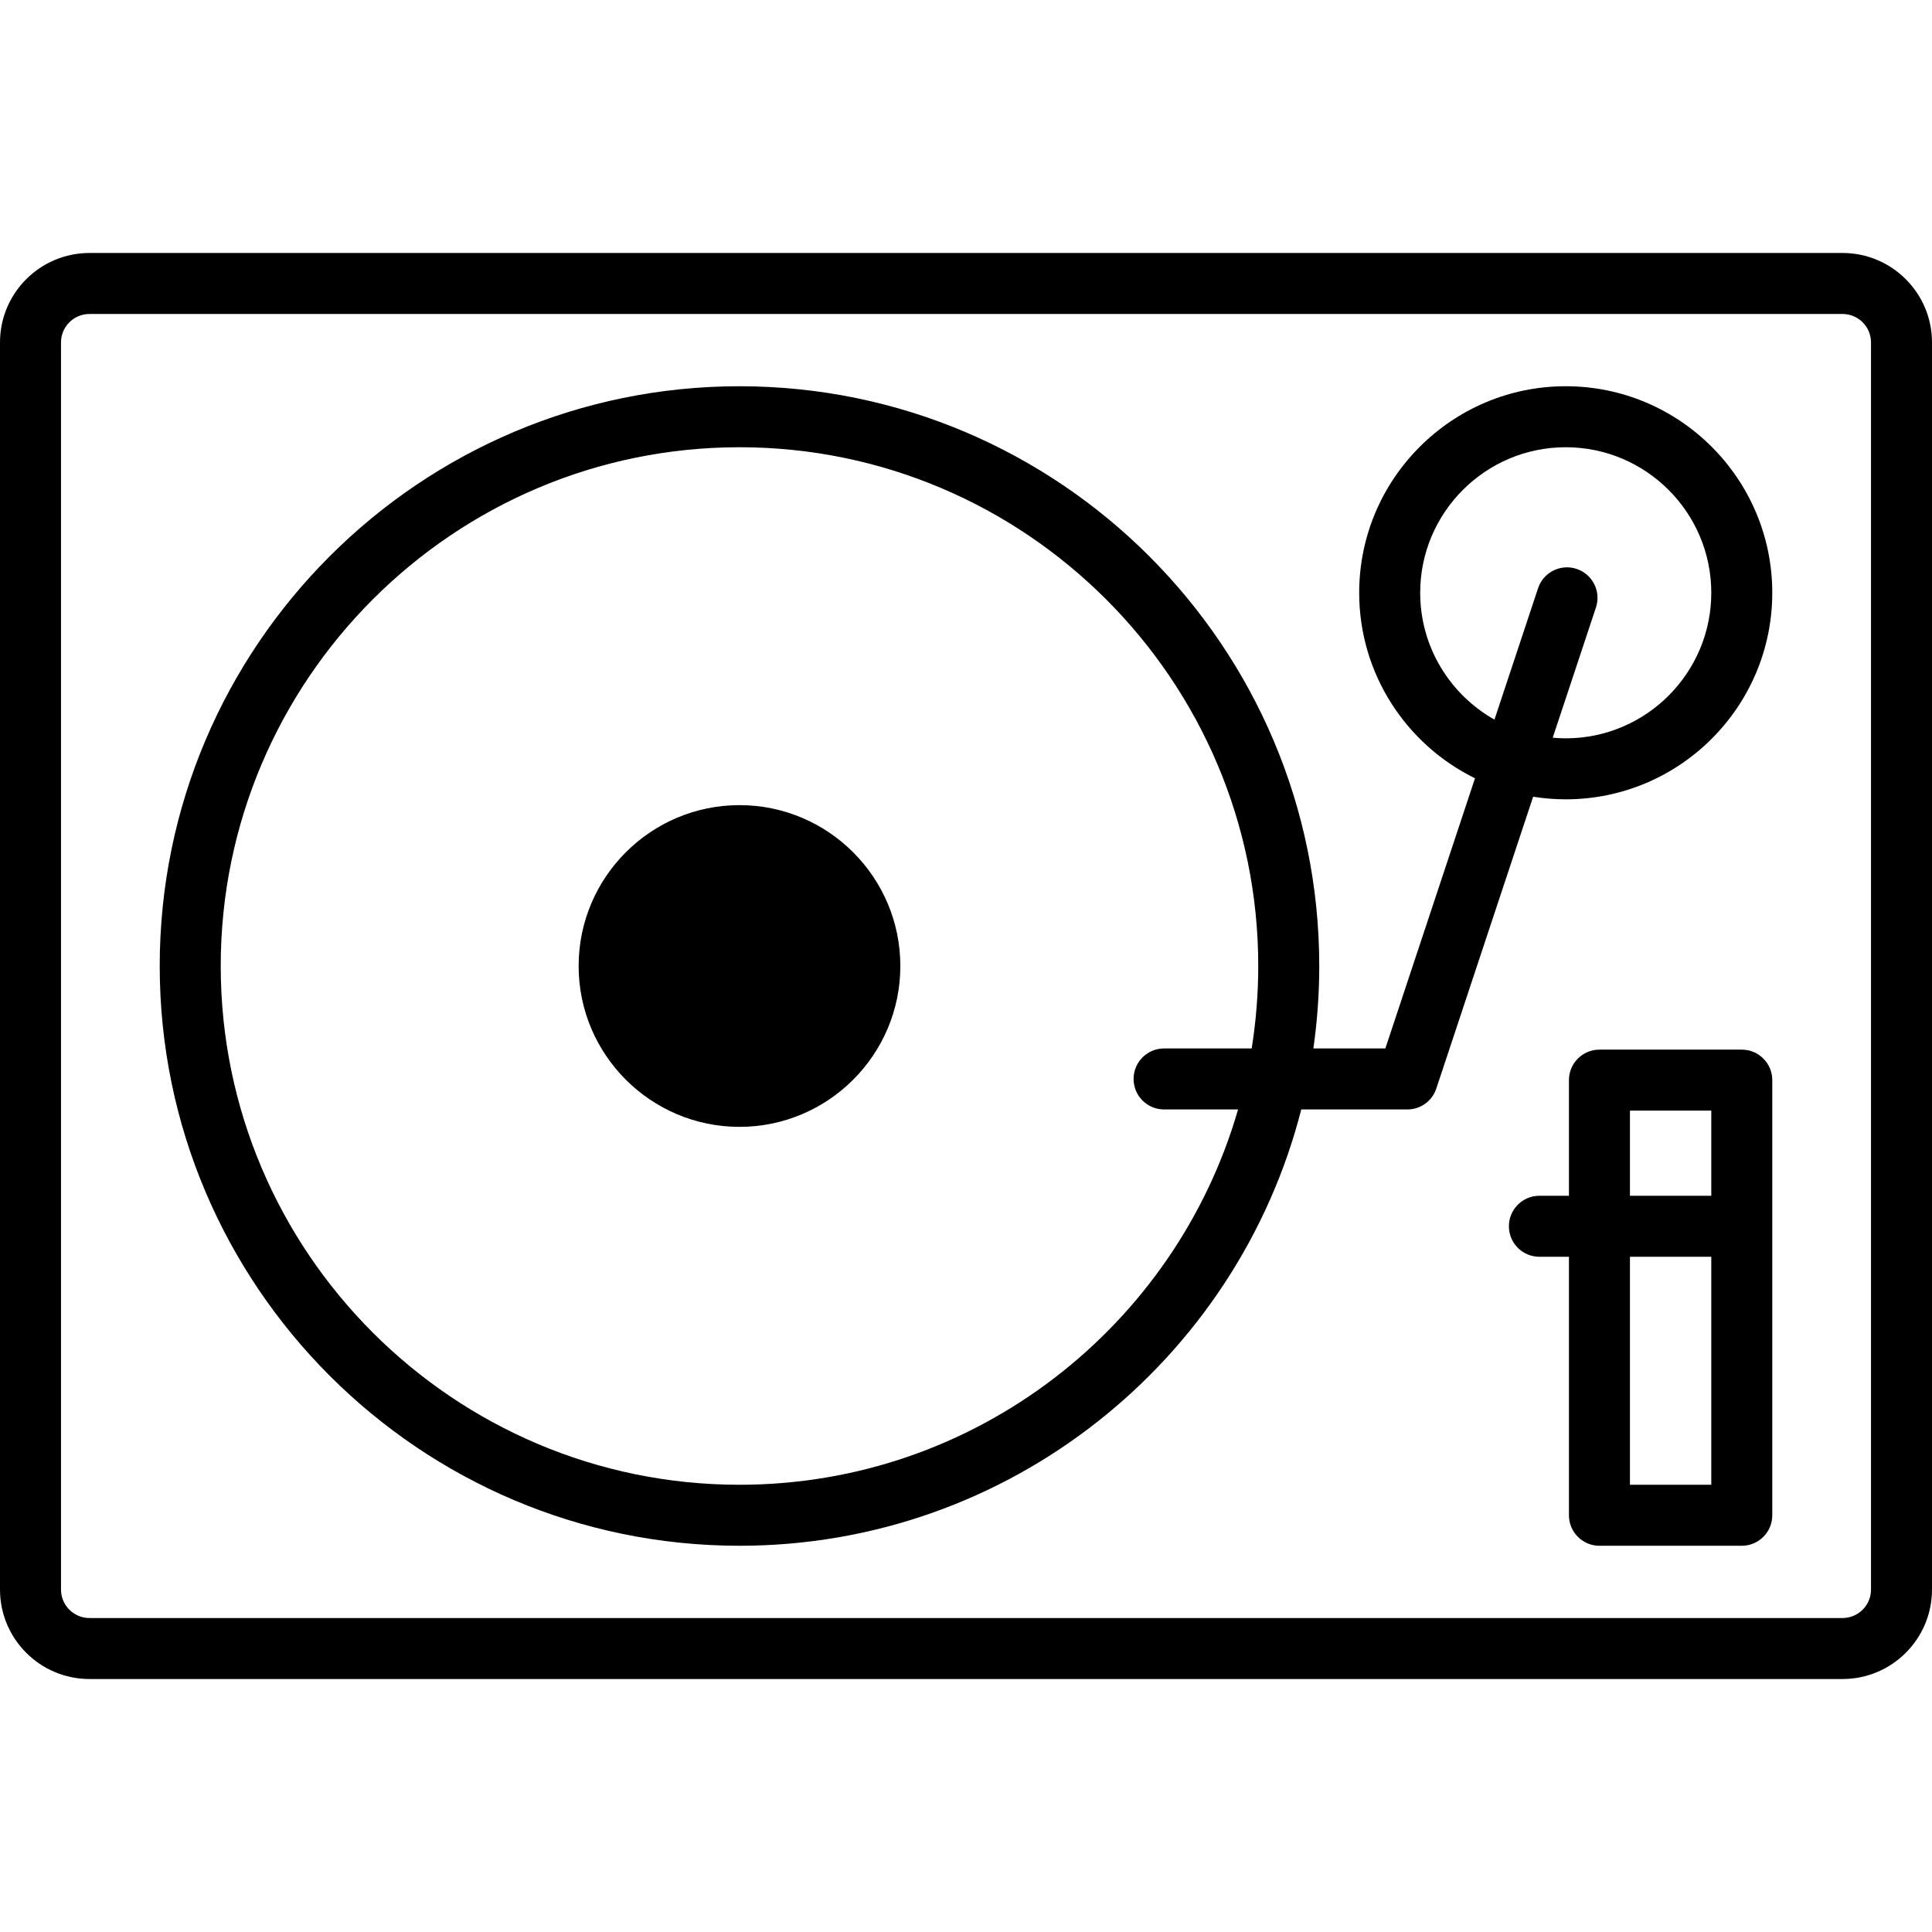
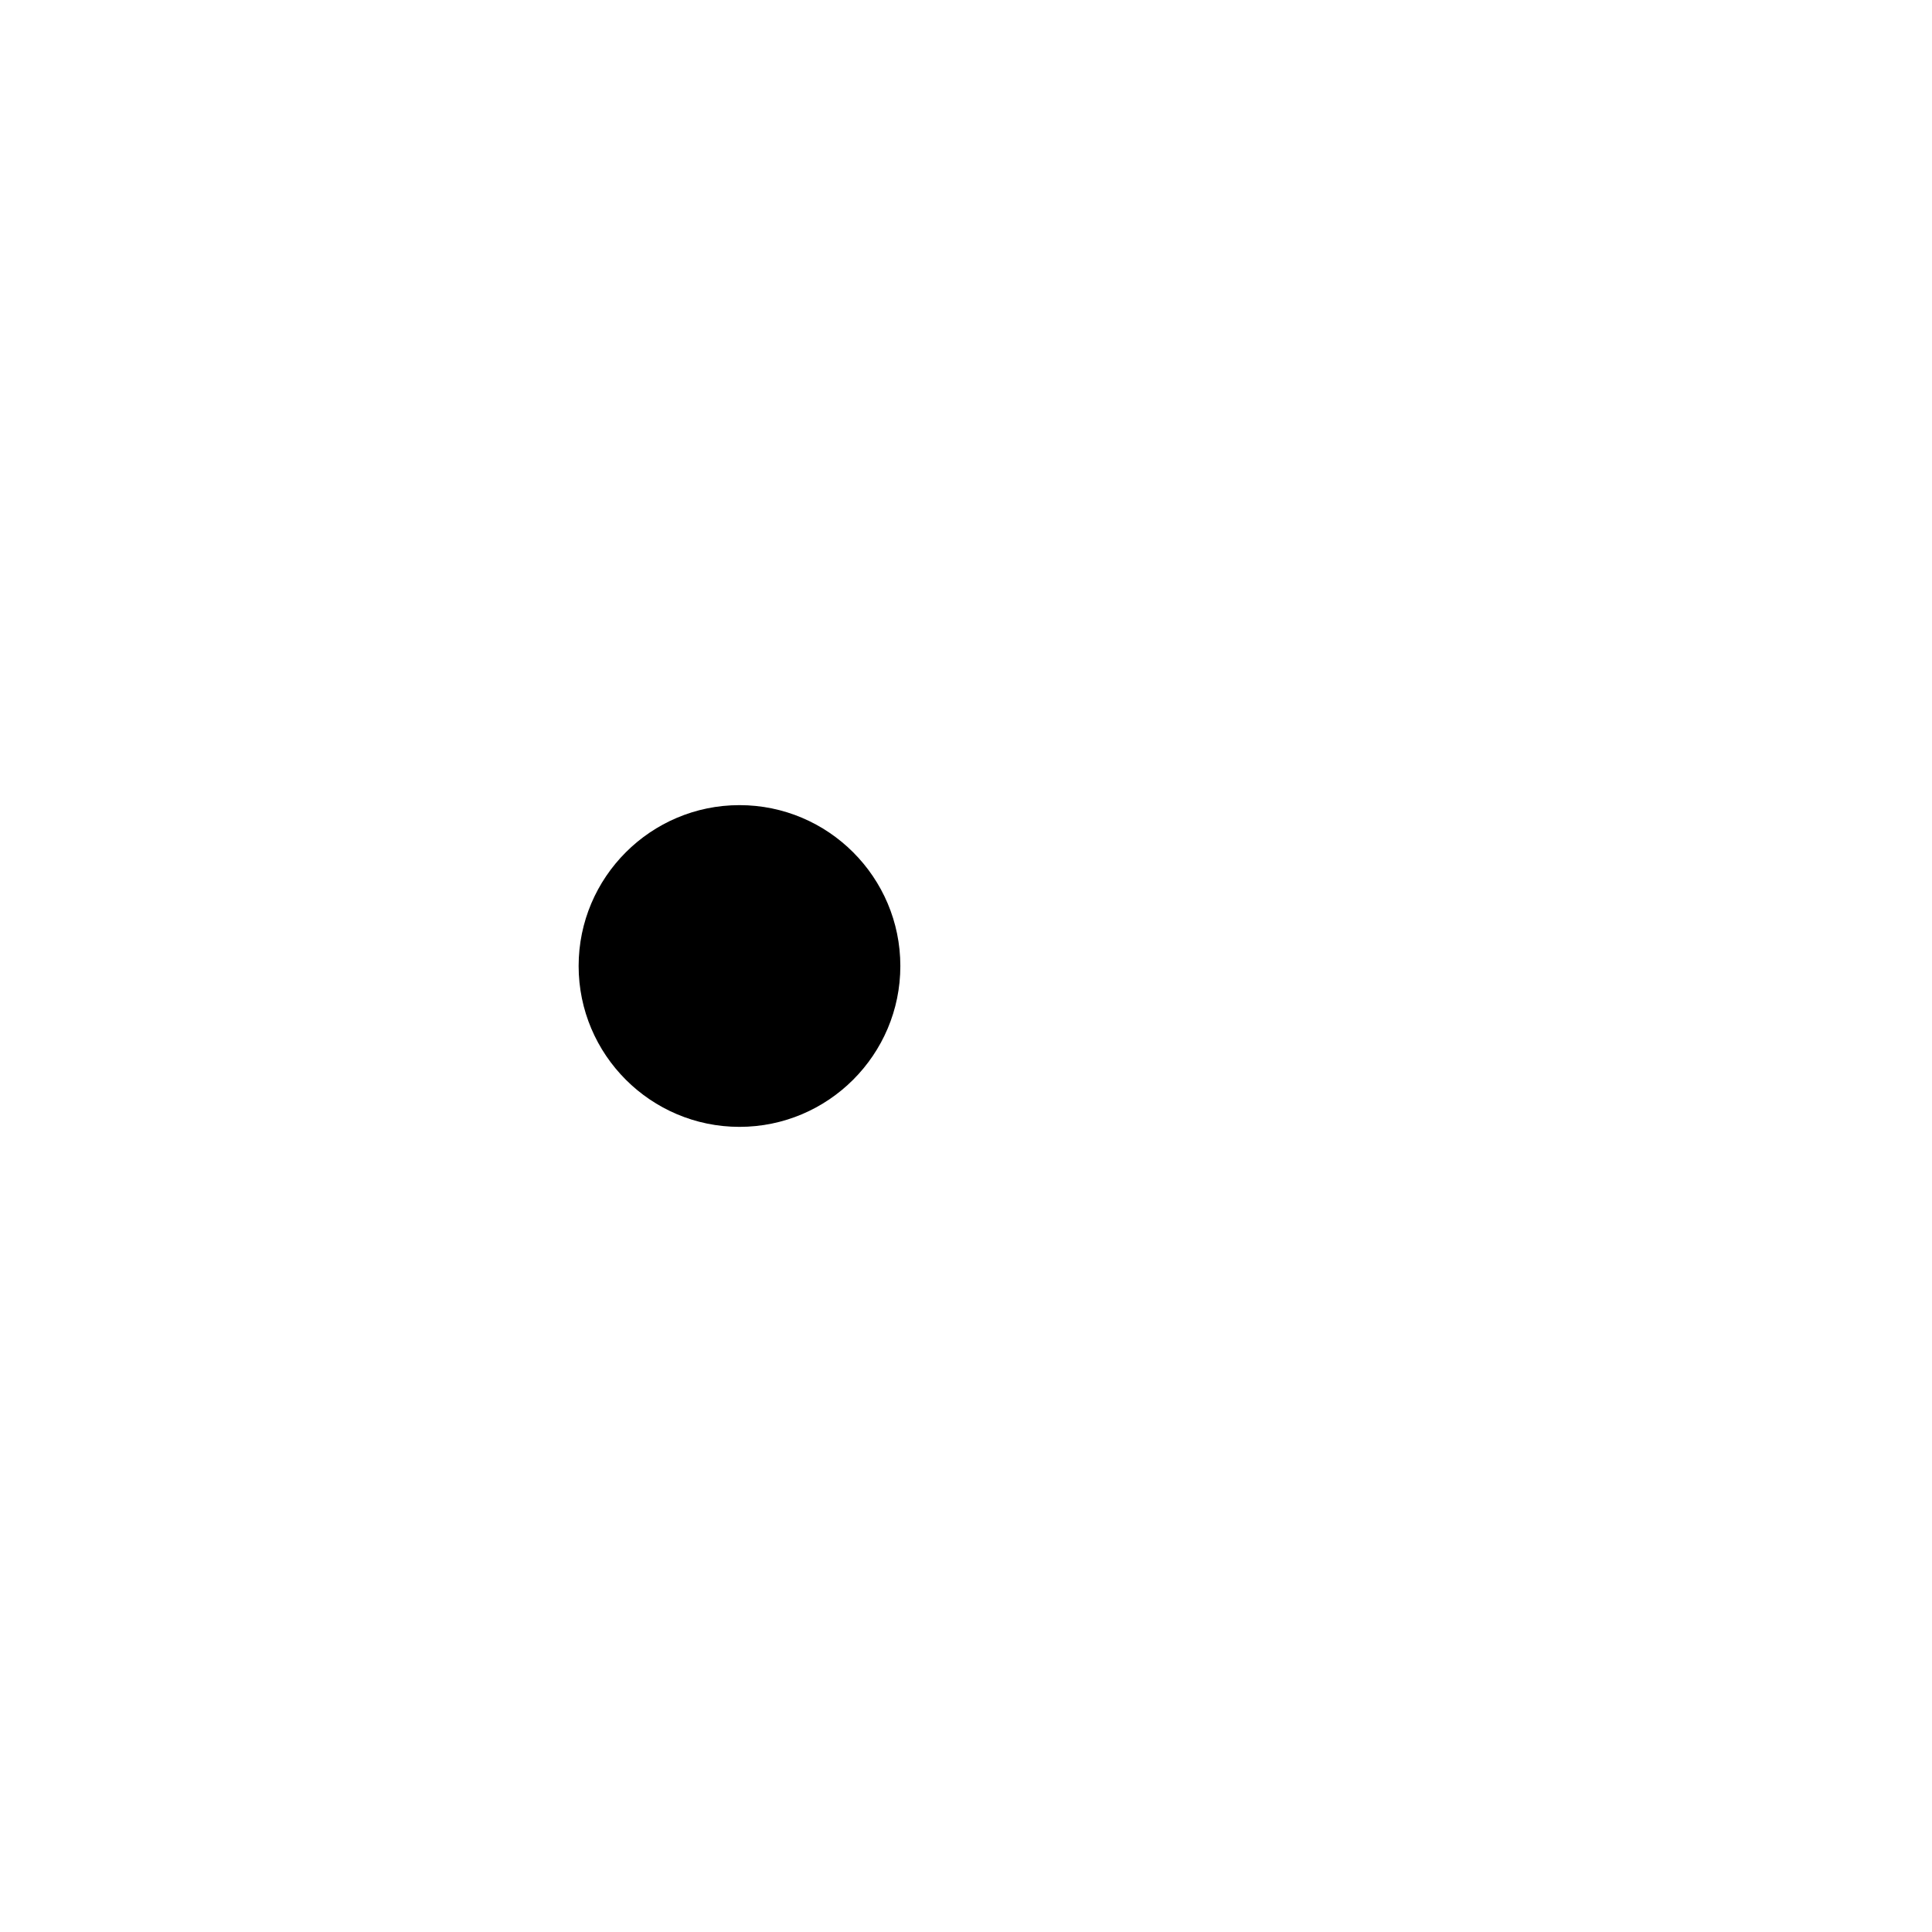
<svg xmlns="http://www.w3.org/2000/svg" version="1.1" id="Capa_1" x="0px" y="0px" viewBox="0 0 475.082 475.082" style="enable-background:new 0 0 475.082 475.082;" xml:space="preserve">
  <g>
-     <path d="M453.094,62.209H21.989C9.864,62.209,0,72.073,0,84.198v306.687c0,12.124,9.864,21.988,21.989,21.988h431.104   c12.124,0,21.988-9.864,21.988-21.989V84.197C475.082,72.073,465.218,62.209,453.094,62.209z M460.082,390.884   c0,3.854-3.135,6.989-6.988,6.989H21.989c-3.854,0-6.989-3.135-6.989-6.988V84.198c0-3.853,3.136-6.989,6.989-6.989h431.104   c3.854,0,6.988,3.135,6.988,6.988V390.884z" />
    <path d="M181.841,197.984c-21.811,0-39.555,17.745-39.555,39.557s17.744,39.557,39.555,39.557   c21.811,0,39.555-17.745,39.555-39.557S203.651,197.984,181.841,197.984z" />
-     <path d="M385.016,94.976c-28.006,0-50.79,22.785-50.79,50.791c0,20.004,11.629,37.338,28.478,45.613l-22.043,66.437h-17.702   c0.947-6.625,1.448-13.393,1.448-20.275c0-78.611-63.954-142.565-142.565-142.565S39.275,158.93,39.275,237.541   s63.954,142.565,142.565,142.565c66.44,0,122.407-45.685,138.145-107.29h26.088c3.232,0,6.101-2.07,7.118-5.139l23.809-71.76   c2.611,0.415,5.287,0.638,8.014,0.638c28.006,0,50.791-22.784,50.791-50.789C435.807,117.761,413.022,94.976,385.016,94.976z    M181.841,365.106c-70.34,0-127.565-57.226-127.565-127.565s57.226-127.565,127.565-127.565s127.565,57.226,127.565,127.565   c0,6.899-0.559,13.67-1.617,20.275H286.25c-4.143,0-7.5,3.357-7.5,7.5s3.357,7.5,7.5,7.5h18.191   C289.101,326.053,239.947,365.106,181.841,365.106z M385.016,181.556c-1.078,0-2.145-0.057-3.199-0.15l10.629-32.033   c1.305-3.932-0.825-8.177-4.757-9.48c-3.927-1.308-8.176,0.824-9.479,4.757l-10.719,32.305   c-10.891-6.143-18.265-17.816-18.265-31.186c0-19.735,16.056-35.791,35.79-35.791c19.735,0,35.791,16.056,35.791,35.791   C420.807,165.501,404.751,181.556,385.016,181.556z" />
-     <path d="M428.307,258.106h-35c-4.143,0-7.5,3.357-7.5,7.5v28.435h-7.266c-4.143,0-7.5,3.357-7.5,7.5c0,4.143,3.357,7.5,7.5,7.5   h7.266v63.565c0,4.143,3.357,7.5,7.5,7.5h35c4.143,0,7.5-3.357,7.5-7.5v-107C435.807,261.464,432.449,258.106,428.307,258.106z    M400.807,273.106h20v20.935h-20V273.106z M400.807,365.106v-56.065h20v56.065H400.807z" />
  </g>
  <g>
</g>
  <g>
</g>
  <g>
</g>
  <g>
</g>
  <g>
</g>
  <g>
</g>
  <g>
</g>
  <g>
</g>
  <g>
</g>
  <g>
</g>
  <g>
</g>
  <g>
</g>
  <g>
</g>
  <g>
</g>
  <g>
</g>
</svg>